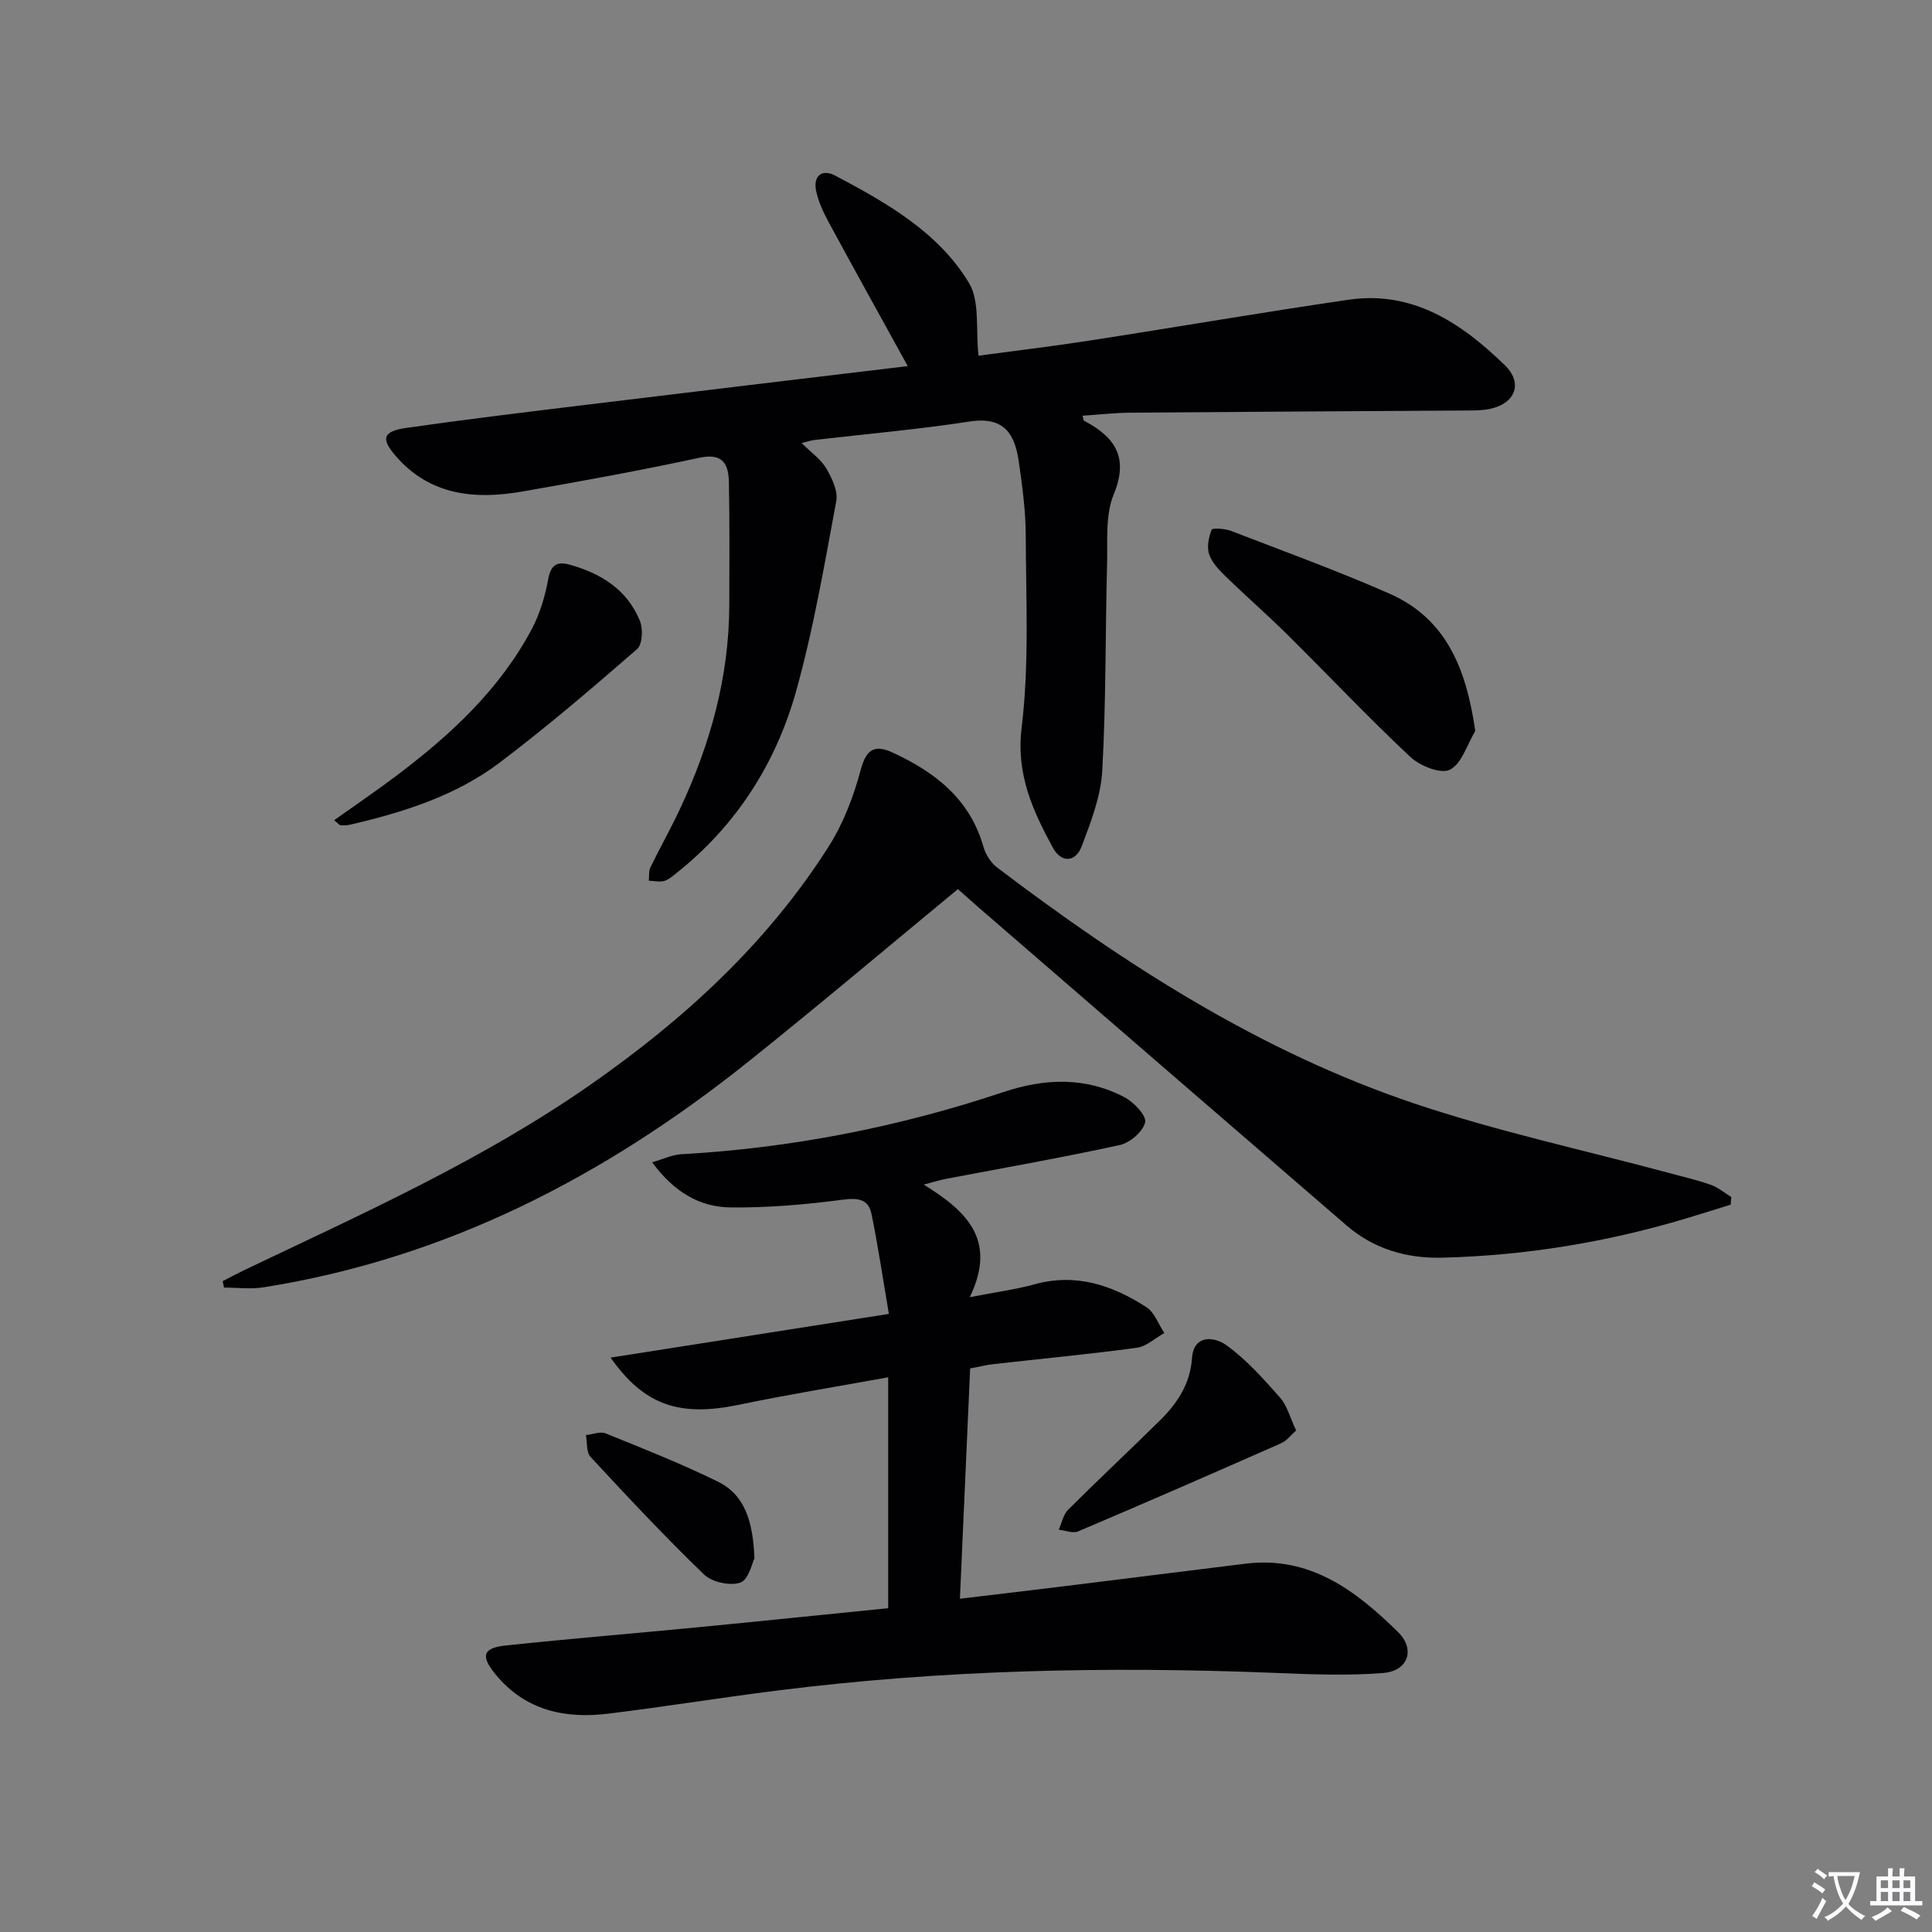
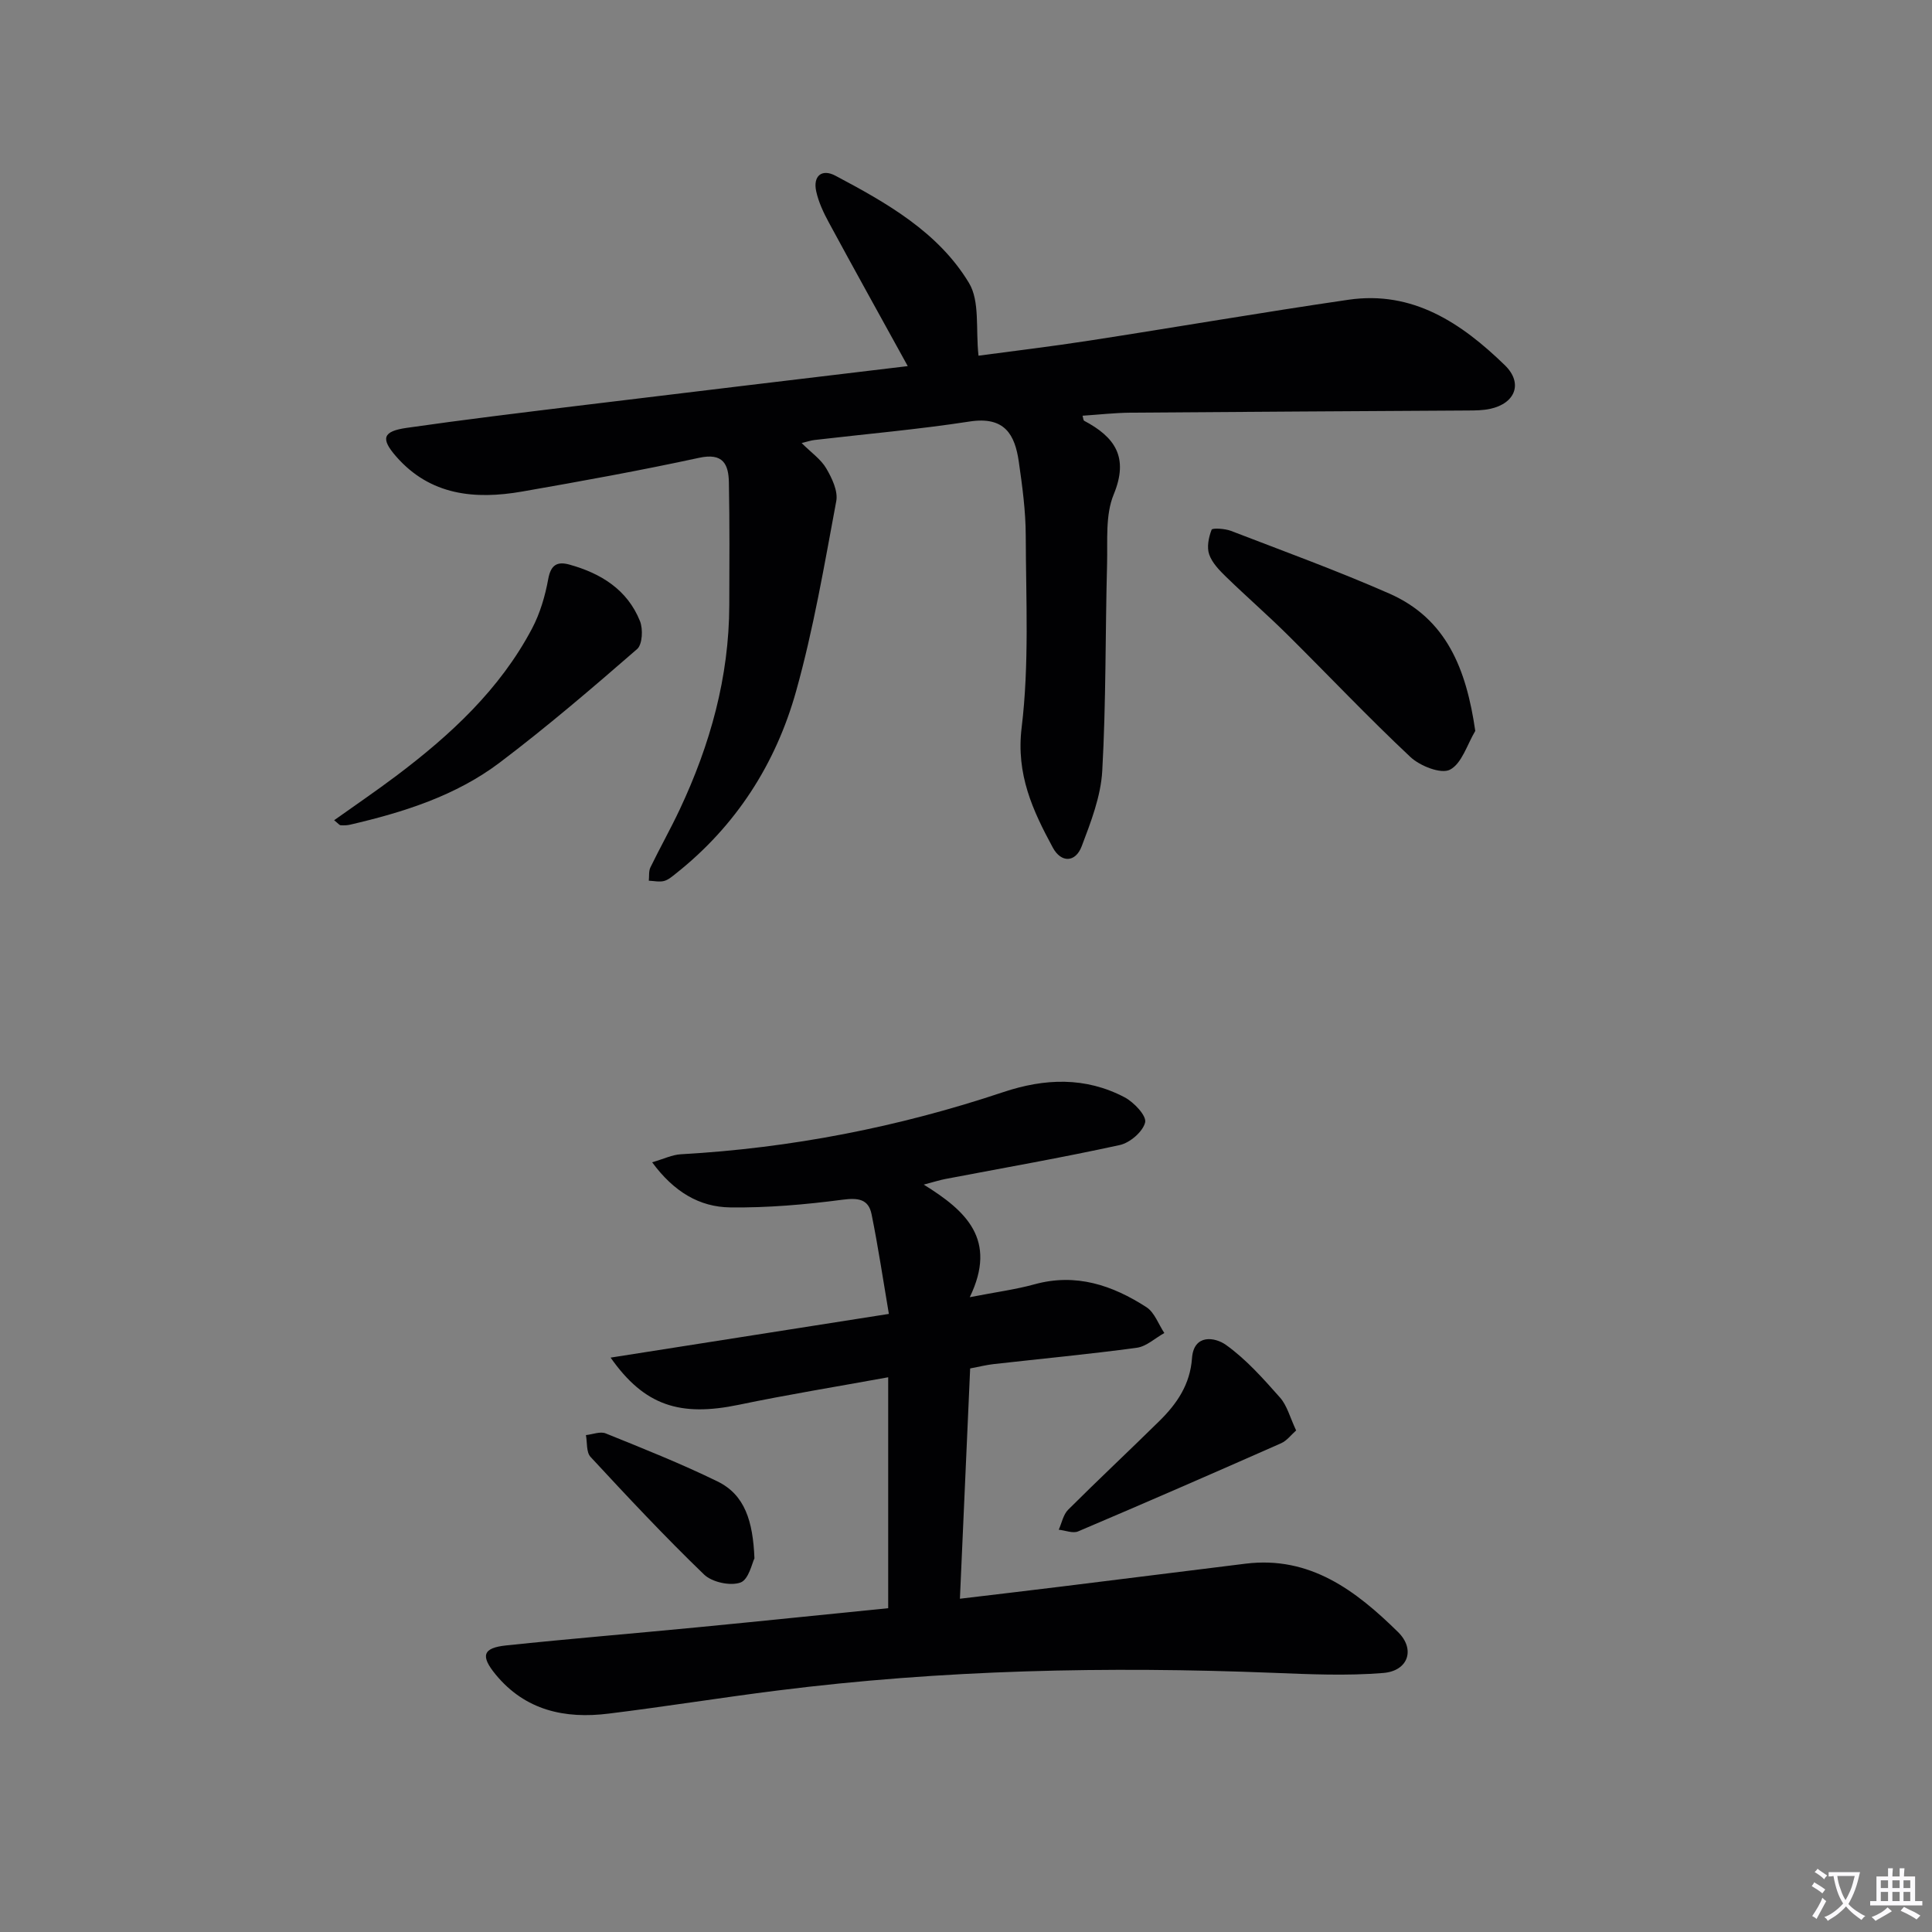
<svg xmlns="http://www.w3.org/2000/svg" enable-background="new 0 0 400 400" viewBox="0 0 400 400">
  <rect x="0" y="0" width="400" height="400" fill="#808080" stroke="none" />
  <path d="m377.9 391.2c-.2.3-.4.5-.6.8-.7-.6-1.4-1-2.2-1.5.2-.3.4-.5.5-.8.6.4 1.4.8 2.3 1.5zm-1.8 6.1c-.2-.2-.5-.4-.9-.6.4-.6.8-1.2 1.2-1.9s.7-1.3.9-1.9c.3.3.5.5.8.7-.7 1.3-1.4 2.6-2 3.7zm2.2-9c-.3.3-.5.5-.6.8-.6-.6-1.3-1.1-2-1.5.3-.3.5-.5.6-.7.6.5 1.3.9 2 1.4zm.3.2v-.9h2 4.5c-.3 1.3-.6 2.5-1 3.6s-.9 2.1-1.4 3c.4.5 1 1 1.6 1.4s1.2.8 1.9 1.1c-.3.2-.5.4-.8.8-.4-.3-1-.7-1.6-1.2s-1.2-1.1-1.6-1.6c-.5.6-1.1 1.1-1.7 1.6s-1.4.9-2.1 1.4c-.1-.3-.3-.5-.7-.8.6-.2 1.2-.5 1.9-1s1.4-1.1 2-1.8c-.5-.8-.9-1.6-1.2-2.5s-.6-2-.8-3.2c-.4.1-.7.1-1 .1zm2.5 2.7c.3 1 .7 1.7 1 2.2.3-.5.6-1.1 1-2s.6-1.9.9-3h-3.2-.4c.1.9.3 1.8.7 2.8z" fill="#fbfafc" />
  <path d="m396.5 388.5v1.5 3.6h1.5v.9c-.4 0-1 0-1.7 0h-7.9c-.5 0-.9 0-1.2 0v-.9h1.3v-3.5c0-.7 0-1.2 0-1.6h2.4c0-.8 0-1.4 0-1.7h1c0 .3-.1.8-.1 1.7h1.5c0-.8 0-1.4 0-1.7h1c0 .3-.1.9-.1 1.7zm-8.2 9.2c-.2-.3-.5-.5-.8-.8.8-.3 1.4-.6 1.9-.9s1-.7 1.4-1.1c.3.3.6.5.9.8-1.6 1-2.8 1.6-3.4 2zm2.6-6.8v-1.6h-1.5v1.6zm0 2.7v-1.9h-1.5v1.9zm2.4-2.7v-1.6h-1.5v1.6zm0 2.7v-1.9h-1.5v1.9zm.2 2 .7-.8c.4.2.9.5 1.6.8s1.3.7 1.8 1c-.3.3-.5.5-.8.8-.4-.3-1.5-1-3.3-1.8zm2-4.7v-1.6h-1.4v1.6zm0 2.7v-1.9h-1.4v1.9z" fill="#fbfafc" />
  <g fill="#010103">
    <path d="m187.94 75.8c-5.66-10.28-11.06-19.98-16.34-29.74-1.1-2.03-2.12-4.2-2.61-6.43-.71-3.2 1.16-4.74 3.96-3.26 10.62 5.63 21.29 11.66 27.66 22.2 2.3 3.81 1.37 9.57 1.98 15.07 7.08-.95 15.06-1.9 23-3.13 17.87-2.76 35.7-5.84 53.59-8.45 13.34-1.95 23.43 4.86 32.37 13.54 3.84 3.72 2.18 7.93-3.04 9.05-1.45.31-2.97.33-4.46.34-23.33.15-46.65.26-69.98.45-3.3.03-6.59.41-9.94.63.15.5.15.95.34 1.05 6.34 3.36 9.3 7.52 6.11 15.25-1.75 4.24-1.25 9.5-1.37 14.31-.38 14.31-.2 28.65-1 42.93-.3 5.28-2.35 10.57-4.26 15.61-1.29 3.39-4.25 3.45-5.97.28-4.16-7.69-7.64-15.16-6.46-24.86 1.59-13.08.89-26.46.85-39.71-.01-5.12-.71-10.27-1.44-15.35-.8-5.54-2.87-9.44-10.18-8.31-10.66 1.64-21.43 2.58-32.15 3.83-.75.09-1.49.35-2.63.63 1.99 1.98 3.99 3.35 5.1 5.25 1.18 2.01 2.46 4.69 2.07 6.77-2.46 13.19-4.71 26.47-8.32 39.37-4.2 15.01-12.43 27.86-24.84 37.7-.77.61-1.59 1.34-2.5 1.58-.98.25-2.09-.02-3.15-.06.1-.92-.05-1.96.33-2.75 1.96-4.04 4.18-7.97 6.09-12.04 6.29-13.38 10.2-27.36 10.24-42.26.03-8.46.08-16.92-.08-25.38-.07-3.79-1.19-6.2-6.15-5.13-12.15 2.63-24.4 4.85-36.66 6.99-9.77 1.7-19.03.82-26.09-7.27-3.25-3.72-2.77-5.21 2.22-5.92 11.83-1.7 23.69-3.13 35.55-4.58 22.59-2.76 45.17-5.44 68.16-8.2z" />
    <path d="m200.86 283.32c-.71 16.04-1.4 31.47-2.12 47.68 7.46-.89 14.28-1.69 21.09-2.53 12.69-1.56 25.38-3.17 38.07-4.73 13.35-1.64 22.85 5.61 31.55 14.16 3.63 3.57 2.11 8.05-3.05 8.47-7.56.62-15.23.27-22.84-.03-34.28-1.36-68.49-.64-102.56 3.66-11.69 1.47-23.33 3.35-35.02 4.79-9.02 1.12-17.23-.65-23.36-8.1-3.16-3.84-2.7-5.51 2.15-6.02 13.22-1.39 26.47-2.48 39.7-3.76 13.21-1.28 26.42-2.65 39.42-3.95 0-15.82 0-31.22 0-47.81-10.88 1.98-20.94 3.61-30.9 5.69-12.16 2.53-19.56.23-26.57-9.76 19.09-3 37.62-5.91 57.61-9.05-1.22-7.18-2.22-13.94-3.58-20.63-.64-3.18-2.81-3.43-6.03-3.01-7.69 1.01-15.5 1.69-23.25 1.59-6.34-.08-11.65-3.21-16.15-9.34 2.44-.71 4.16-1.56 5.92-1.66 22.85-1.28 45.1-5.62 66.78-12.87 8.58-2.87 17-3.19 25.11 1.07 1.93 1.01 4.58 3.83 4.26 5.19-.46 1.93-3.15 4.24-5.26 4.7-11.98 2.62-24.07 4.73-36.12 7.03-1.12.21-2.2.57-4.46 1.16 8.76 5.43 15.3 11.37 9.53 23.31 5.54-1.08 9.55-1.6 13.41-2.67 8.59-2.37 16.14.2 23.17 4.74 1.68 1.09 2.49 3.53 3.7 5.35-1.9 1.05-3.7 2.78-5.7 3.05-9.88 1.34-19.81 2.27-29.71 3.39-1.46.17-2.89.53-4.79.89z" />
-     <path d="m358.32 249.41c-3.07.95-6.14 1.93-9.22 2.85-16.47 4.94-33.29 7.69-50.47 8.13-7.42.19-14.19-1.8-19.85-6.68-25.45-21.94-50.85-43.94-76.27-65.92-1.49-1.29-2.95-2.62-4.18-3.71-14.62 12.06-28.83 24.08-43.35 35.69-29.67 23.72-62.52 40.77-100.46 46.76-2.65.42-5.42.05-8.14.05-.09-.44-.19-.89-.28-1.33 1.52-.78 3.02-1.59 4.56-2.33 24.43-11.65 49.16-22.71 71.51-38.29 19.44-13.55 36.68-29.32 49.44-49.44 3.03-4.78 5.14-10.37 6.61-15.86 1.17-4.38 3-5.18 6.64-3.5 8.74 4.05 15.93 9.59 18.73 19.44.45 1.59 1.52 3.32 2.82 4.31 26.6 20.18 54.57 38.18 86.42 48.89 17.25 5.8 35.15 9.65 52.75 14.39 2.89.78 5.81 1.45 8.62 2.44 1.52.54 2.84 1.66 4.25 2.53-.06.52-.09 1.05-.13 1.58z" />
    <path d="m305.44 151.33c-1.68 2.8-2.78 6.76-5.25 8.03-1.85.95-6.2-.77-8.19-2.64-8.72-8.18-16.94-16.88-25.43-25.3-4.13-4.09-8.52-7.91-12.69-11.96-1.4-1.36-2.92-2.91-3.53-4.67-.53-1.51-.11-3.54.5-5.12.15-.39 2.75-.24 4 .24 10.96 4.22 22.02 8.25 32.77 12.97 11.89 5.23 15.96 15.64 17.82 28.45z" />
    <path d="m69.18 169.82c4.4-3.13 8.7-6.06 12.85-9.18 11.23-8.46 21.47-17.9 28.13-30.52 1.66-3.15 2.71-6.74 3.35-10.26.54-2.97 1.91-3.66 4.41-2.96 6.51 1.81 11.97 5.19 14.58 11.69.66 1.65.51 4.84-.6 5.8-9.26 8.05-18.6 16.05-28.38 23.45-9.13 6.92-19.97 10.33-31.03 12.9-.63.15-1.32.16-1.97.12-.24-.01-.48-.35-1.34-1.04z" />
    <path d="m268.35 296.16c-1.01.88-1.91 2.12-3.11 2.65-13.97 6.17-27.97 12.28-42.03 18.25-1.09.46-2.66-.21-4.01-.35.63-1.39.93-3.12 1.94-4.13 6.23-6.22 12.67-12.24 18.94-18.42 3.61-3.56 6.32-7.53 6.71-12.95.36-5.08 4.77-4.39 7.05-2.75 4.19 3 7.73 7 11.18 10.9 1.47 1.66 2.06 4.11 3.33 6.8z" />
    <path d="m156.2 322.64c-.48.91-1.17 4.4-2.9 5.01-2.11.75-5.88-.07-7.53-1.66-8.12-7.83-15.84-16.08-23.51-24.36-.9-.97-.66-2.98-.95-4.51 1.38-.14 2.96-.81 4.09-.35 7.79 3.15 15.62 6.26 23.16 9.95 5.67 2.77 7.33 8.24 7.64 15.92z" />
  </g>
</svg>